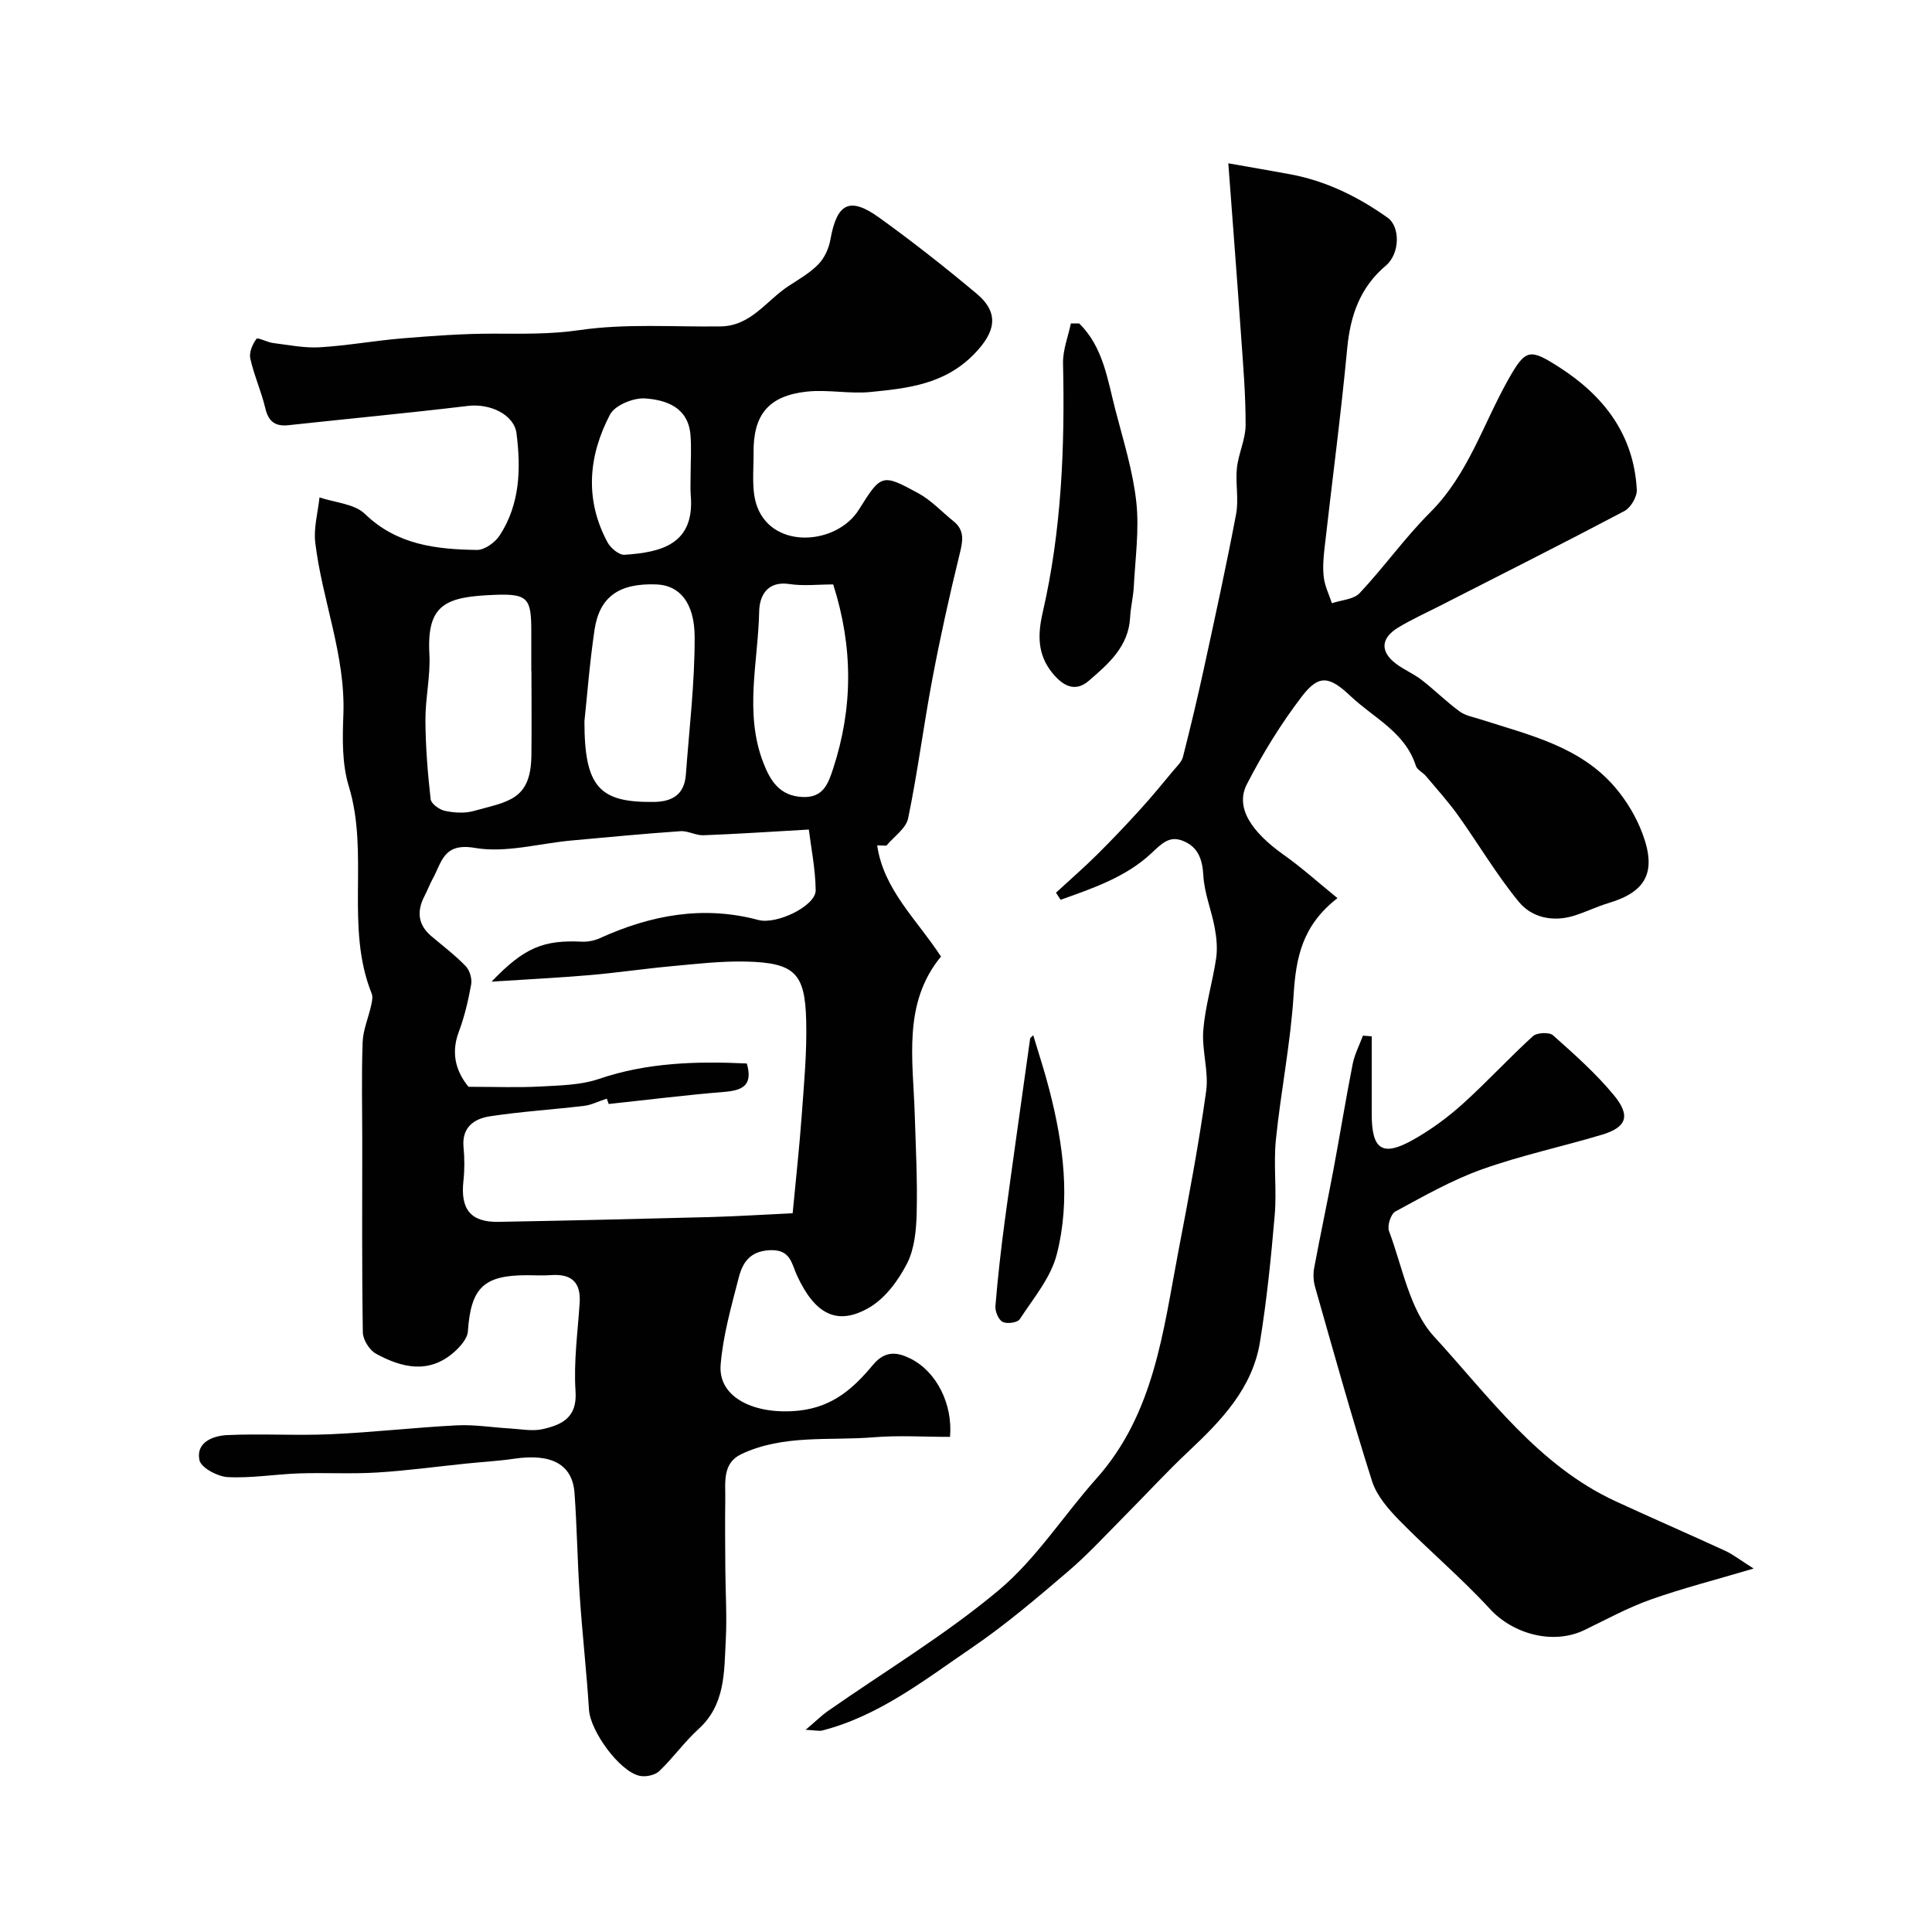
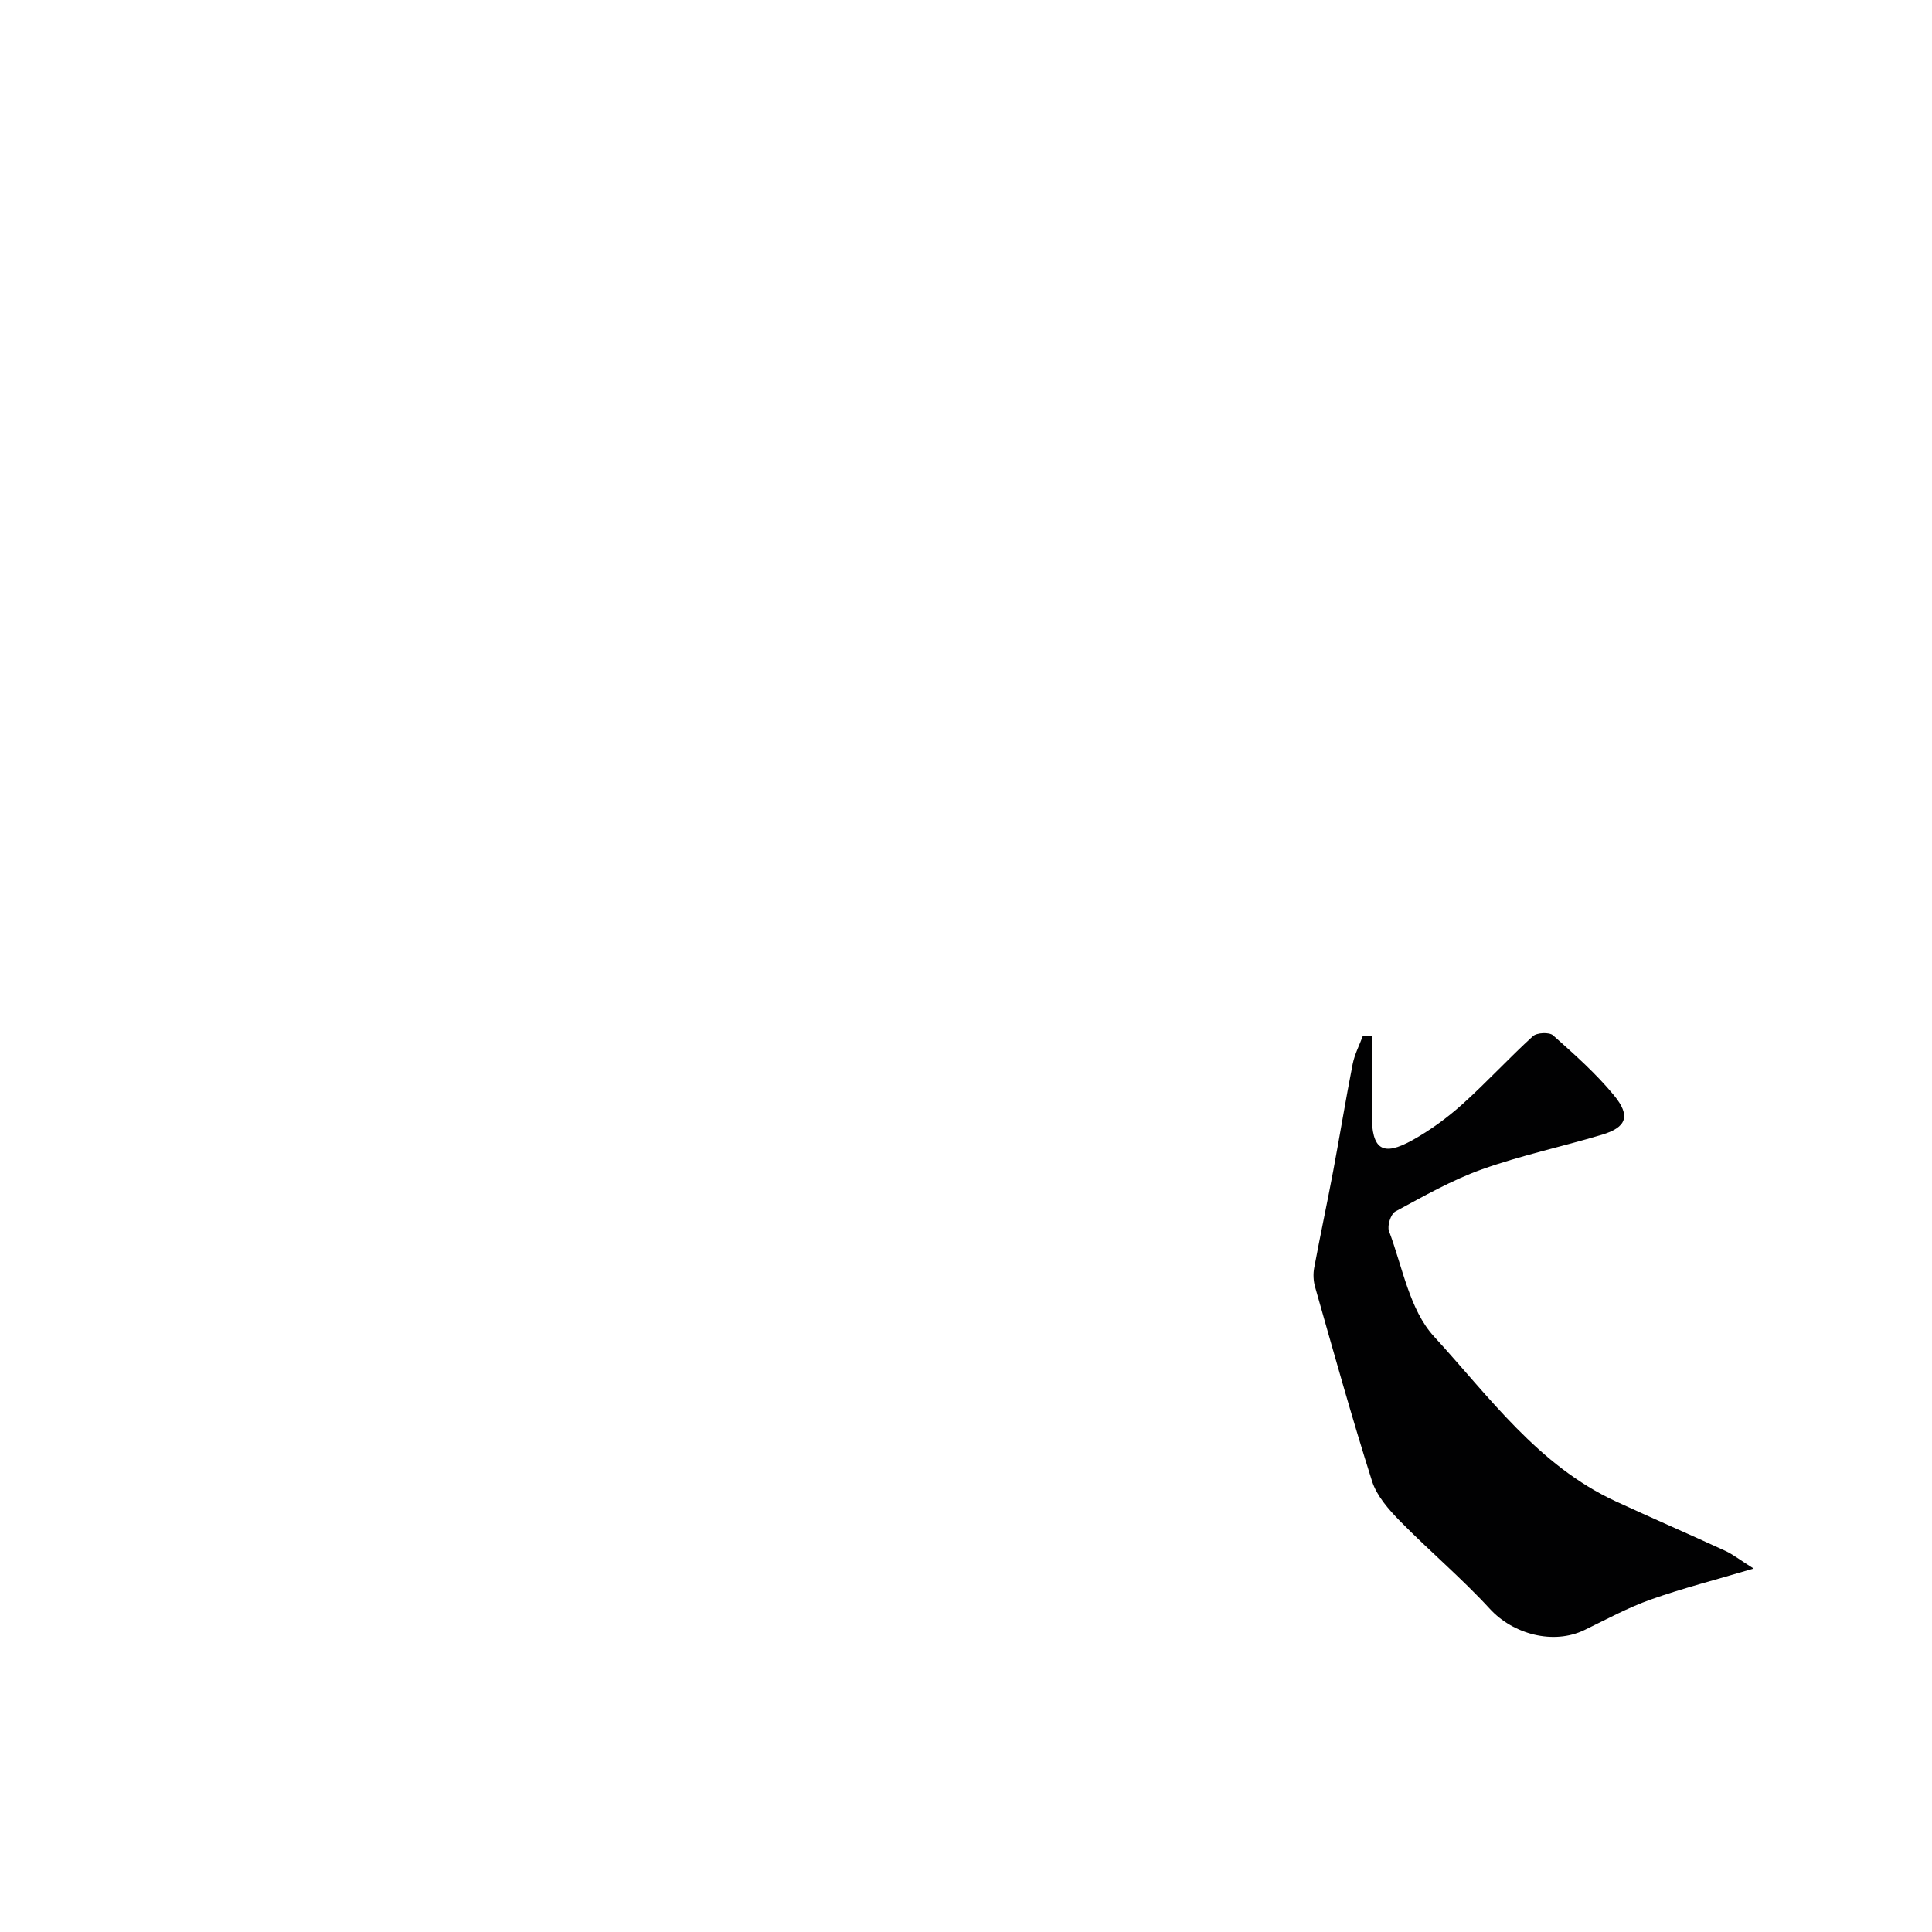
<svg xmlns="http://www.w3.org/2000/svg" enable-background="new 0 0 400 400" viewBox="0 0 400 400">
  <g fill="#010102">
-     <path d="m181.61 175.03c1.35 9.25 8.29 15.42 13.21 23.02-7.97 9.65-5.78 21.35-5.43 32.75.21 6.79.57 13.58.4 20.36-.09 3.53-.45 7.42-2.01 10.46-1.8 3.5-4.52 7.2-7.83 9.11-6.58 3.82-11.19 1.42-14.9-6.57-1.19-2.56-1.34-5.54-5.7-5.32-4.13.21-5.61 2.61-6.4 5.67-1.53 5.96-3.26 11.97-3.75 18.06-.56 6.96 7.37 10.44 16.23 9.48 7.09-.77 11.35-4.72 15.31-9.47 2.52-3.02 5.04-2.66 7.78-1.29 5.46 2.73 8.77 9.53 8.17 16.2-5.25.01-10.54-.35-15.76.08-9.2.76-18.73-.64-27.46 3.5-3.96 1.88-3.26 5.87-3.31 9.33-.07 4.76-.02 9.52.01 14.28.03 5 .36 10 .09 14.98-.35 6.51-.06 13.26-5.64 18.32-2.93 2.66-5.26 5.99-8.14 8.72-.89.84-2.79 1.24-4.04.97-4.23-.92-10.21-9.3-10.49-13.64-.5-7.88-1.39-15.73-1.92-23.6-.48-7.09-.57-14.21-1.08-21.3-.43-5.97-4.78-8.27-12.56-7.11-3.24.48-6.53.65-9.8.99-6.19.63-12.37 1.49-18.58 1.86-5.34.33-10.72 0-16.07.18-4.94.17-9.88 1.02-14.78.77-2.11-.11-5.55-1.95-5.87-3.52-.76-3.7 2.81-5.04 5.74-5.18 7.15-.33 14.33.14 21.49-.18 8.71-.39 17.39-1.4 26.1-1.84 3.59-.18 7.22.43 10.84.64 2.31.13 4.75.64 6.93.14 3.92-.91 7.14-2.34 6.77-7.83-.41-6.05.45-12.19.85-18.28.29-4.35-1.75-6.08-5.95-5.77-1.66.12-3.33.02-5 .02-8.97 0-11.58 2.65-12.19 11.63-.1 1.49-1.57 3.14-2.82 4.26-5.22 4.63-10.85 3.29-16.21.36-1.35-.74-2.7-2.9-2.72-4.42-.21-13.18-.12-26.35-.12-39.51 0-6.85-.17-13.71.08-20.55.09-2.56 1.2-5.07 1.76-7.62.18-.8.39-1.77.11-2.47-5.56-13.85-.44-28.86-4.74-42.93-1.41-4.61-1.31-9.83-1.12-14.74.48-12.34-4.39-23.73-5.82-35.69-.36-3.04.55-6.24.88-9.36 3.18 1.09 7.21 1.3 9.4 3.42 6.66 6.44 14.78 7.33 23.18 7.46 1.6.03 3.79-1.56 4.74-3.03 4.19-6.45 4.4-13.74 3.47-21.09-.49-3.89-5.44-6.25-10.05-5.7-12.36 1.48-24.77 2.65-37.15 3.99-2.79.3-4.16-.76-4.82-3.54-.82-3.47-2.33-6.79-3.1-10.27-.28-1.25.46-2.96 1.28-4.07.26-.35 2.23.72 3.45.87 3.21.4 6.47 1.07 9.67.88 5.72-.34 11.39-1.38 17.11-1.85 6.25-.51 12.53-.98 18.79-.97 5.99.01 11.82.15 17.9-.74 9.56-1.39 19.43-.63 29.17-.76 6.29-.08 9.48-5.35 14.04-8.34 2.15-1.41 4.45-2.72 6.21-4.53 1.26-1.3 2.16-3.27 2.48-5.08 1.36-7.58 3.97-8.99 10.14-4.55 6.9 4.97 13.61 10.25 20.13 15.71 4.87 4.08 3.84 8.03-.47 12.48-6.11 6.3-13.74 7.12-21.49 7.89-4.36.43-8.86-.55-13.21-.08-7.88.86-11.09 4.79-11 12.64.04 3.77-.51 7.88.77 11.25 3.38 8.88 16.49 7.81 21.03.55 4.62-7.39 4.8-7.49 12.29-3.41 2.69 1.46 4.88 3.85 7.3 5.8 2.46 1.98 1.89 4.28 1.23 6.98-2.08 8.5-3.98 17.05-5.6 25.65-1.82 9.6-3.04 19.32-5.02 28.88-.44 2.11-2.95 3.79-4.5 5.66-.63-.01-1.27-.03-1.91-.05zm-55.98 52.43c-1.86.61-3.23 1.32-4.66 1.49-6.51.78-13.08 1.18-19.55 2.17-3.22.49-5.84 2.25-5.45 6.37.22 2.31.23 4.68-.02 6.99-.65 5.89 1.48 8.6 7.3 8.49 14.6-.26 29.19-.61 43.79-.99 5.55-.15 11.1-.51 17.07-.79.68-7.18 1.4-13.68 1.87-20.2.48-6.59 1.11-13.21.93-19.79-.26-9.61-2.29-11.88-12.46-12.12-5.09-.12-10.2.48-15.29.95-5.71.52-11.39 1.37-17.1 1.86-6.44.55-12.89.87-20.29 1.35 6.76-7.06 10.73-8.65 18.65-8.28 1.25.06 2.63-.2 3.77-.72 10.54-4.79 21.38-6.83 32.81-3.77 3.8 1.02 11.93-2.92 11.88-6.16-.06-4.44-.97-8.87-1.42-12.56-8.08.46-14.94.92-21.81 1.18-1.58.06-3.22-.95-4.78-.84-7.54.52-15.06 1.24-22.59 1.93-6.68.61-13.59 2.63-19.96 1.53-6.54-1.13-6.84 2.98-8.73 6.39-.63 1.14-1.08 2.39-1.69 3.55-1.65 3.18-1.4 5.99 1.46 8.38 2.39 2.01 4.9 3.92 7.06 6.16.83.86 1.34 2.6 1.13 3.78-.6 3.33-1.38 6.68-2.57 9.85-1.86 4.95-.13 8.75 2.03 11.35 5.69 0 10.28.19 14.85-.06 4.08-.23 8.35-.28 12.14-1.57 10.04-3.42 20.25-3.68 30.62-3.2 1.33 4.59-.94 5.58-4.72 5.89-7.89.64-15.74 1.63-23.86 2.5.05.21-.21-.53-.41-1.11zm-15.6-88.51c-.01 0-.02 0-.03 0 0-2.66 0-5.32 0-7.99 0-6.92-.52-8.07-7.4-7.81-10.31.38-14.26 1.88-13.7 12.25.25 4.56-.85 9.17-.82 13.76.03 5.44.47 10.9 1.08 16.31.11.94 1.81 2.17 2.96 2.41 1.91.4 4.09.55 5.95.03 7.07-1.98 11.81-2.19 11.95-11.44.08-5.84.01-11.68.01-17.52zm10.97 10.39c0 13.7 3.16 16.84 14.39 16.69 3.92-.05 6.31-1.62 6.61-5.65.7-9.49 1.85-18.99 1.82-28.48-.02-7.26-3.24-10.72-7.86-10.9-7.72-.31-11.84 2.5-12.87 9.41-1.03 6.96-1.56 13.99-2.09 18.93zm51.51-28.34c-3.12 0-6.16.36-9.07-.08-4.68-.7-6.2 2.55-6.26 5.66-.21 10.42-3.13 20.96.84 31.29 1.48 3.86 3.43 6.91 8.11 7.14 4.31.21 5.34-2.73 6.4-5.99 4.06-12.49 4.13-24.98-.02-38.02zm-29.52-23c0-2.66.19-5.35-.04-7.99-.48-5.66-4.99-7.21-9.38-7.52-2.41-.17-6.27 1.41-7.28 3.35-4.47 8.55-5.28 17.58-.51 26.44.64 1.19 2.37 2.65 3.51 2.58 7.66-.5 14.59-2.19 13.72-12.36-.12-1.49-.01-3-.02-4.5z" />
-     <path d="m218.63 184.82c2.84-2.62 5.76-5.15 8.5-7.87 3.08-3.05 6.07-6.21 8.99-9.42 2.37-2.61 4.61-5.34 6.86-8.05.72-.86 1.67-1.74 1.93-2.75 1.55-6.08 3.01-12.18 4.34-18.31 2.31-10.64 4.65-21.28 6.67-31.98.58-3.08-.16-6.39.17-9.55.32-3 1.8-5.93 1.8-8.9.02-6.26-.52-12.53-.96-18.79-.8-11.5-1.7-22.99-2.62-35.39 4.96.88 8.86 1.54 12.75 2.26 7.46 1.38 14.09 4.64 20.23 9 2.66 1.89 2.54 7.47-.35 9.91-5.35 4.51-7.38 10.35-8.02 17.2-1.31 13.86-3.15 27.66-4.71 41.5-.22 1.97-.38 4.01-.12 5.96.24 1.79 1.09 3.5 1.67 5.25 1.95-.67 4.5-.77 5.74-2.09 5.06-5.39 9.37-11.49 14.59-16.7 7.9-7.88 10.99-18.36 16.26-27.66 3.52-6.22 4.37-6.32 10.46-2.42 9.24 5.91 15.47 13.99 16.07 25.37.08 1.46-1.26 3.73-2.57 4.42-12.67 6.69-25.47 13.13-38.23 19.64-2.89 1.47-5.85 2.81-8.62 4.49-3.58 2.18-3.74 4.93-.51 7.42 1.67 1.29 3.7 2.11 5.37 3.4 2.69 2.08 5.12 4.52 7.87 6.53 1.24.91 2.96 1.19 4.48 1.69 10.01 3.22 20.52 5.57 27.75 14.07 2.37 2.78 4.37 6.13 5.64 9.55 2.98 7.96.74 12.05-7.03 14.37-2.45.73-4.77 1.89-7.22 2.64-4.32 1.32-8.67.37-11.34-2.88-4.62-5.61-8.34-11.96-12.58-17.9-2.04-2.85-4.41-5.47-6.67-8.16-.64-.76-1.81-1.27-2.08-2.11-2.22-6.99-8.72-9.9-13.51-14.43-4.39-4.15-6.56-4.56-10.1.07-4.33 5.66-8.12 11.83-11.38 18.17-2.43 4.73.78 9.76 7.68 14.65 3.7 2.62 7.08 5.68 11.08 8.93-7.36 5.68-8.6 12.45-9.08 20.02-.63 10.03-2.65 19.97-3.67 29.99-.52 5.14.2 10.4-.24 15.56-.75 8.81-1.64 17.63-3.06 26.35-1.57 9.6-8.03 16.27-14.82 22.65-4.48 4.2-8.63 8.75-12.96 13.1-3.93 3.95-7.7 8.09-11.92 11.7-6.47 5.53-12.99 11.09-20.01 15.87-9.76 6.65-19.18 14.09-30.98 17.11-.51.13-1.1-.04-3.37-.16 2.2-1.87 3.3-2.97 4.55-3.85 11.86-8.29 24.37-15.8 35.42-25.05 7.76-6.5 13.41-15.47 20.24-23.13 11.99-13.46 13.8-30.52 16.97-47.1 2.11-11 4.2-22.01 5.74-33.09.57-4.11-.93-8.48-.59-12.66.4-4.97 1.91-9.84 2.65-14.8.31-2.06.1-4.28-.28-6.35-.67-3.64-2.16-7.19-2.36-10.83-.19-3.37-1.08-5.89-4.13-7.15-2.87-1.19-4.41.44-6.69 2.58-5.21 4.87-12.09 7.22-18.73 9.58-.32-.49-.64-.98-.96-1.47z" />
-     <path d="m284 214.56v16.16c.01 7.29 2.2 8.81 8.46 5.32 3.67-2.05 7.16-4.6 10.29-7.41 5.03-4.52 9.62-9.54 14.62-14.1.82-.75 3.39-.87 4.17-.18 4.4 3.92 8.86 7.87 12.59 12.39 3.55 4.3 2.64 6.66-2.49 8.2-8.25 2.47-16.73 4.27-24.82 7.16-6.23 2.22-12.08 5.57-17.93 8.73-.94.51-1.72 2.96-1.31 4.05 2.8 7.45 4.25 16.31 9.31 21.82 11.42 12.45 21.56 26.72 37.64 34.14 7.52 3.47 15.12 6.77 22.64 10.23 1.6.73 3.01 1.86 5.9 3.68-7.98 2.37-14.75 4.09-21.31 6.42-4.71 1.67-9.16 4.1-13.67 6.29-6.49 3.16-14.82.88-19.63-4.36-5.87-6.39-12.56-12.02-18.65-18.23-2.32-2.37-4.77-5.16-5.74-8.2-4.23-13.32-7.97-26.79-11.8-40.23-.35-1.24-.42-2.68-.18-3.95 1.25-6.72 2.69-13.41 3.95-20.13 1.38-7.35 2.57-14.74 4.02-22.08.4-2.01 1.4-3.91 2.12-5.86.6.06 1.21.1 1.82.14z" />
-     <path d="m223.44 66.97c5 4.91 5.86 11.66 7.52 18.02 1.63 6.27 3.6 12.54 4.3 18.93.63 5.77-.22 11.7-.52 17.55-.11 2.11-.65 4.21-.76 6.32-.3 6.06-4.48 9.64-8.54 13.15-2.94 2.54-5.5.94-7.58-1.63-3.07-3.8-3.05-7.86-1.97-12.55 3.9-16.95 4.59-34.21 4.2-51.55-.06-2.73 1.05-5.5 1.62-8.24.58-.01 1.15 0 1.73 0z" />
-     <path d="m213.92 214.33c1.12 3.77 2.37 7.51 3.34 11.32 2.9 11.26 4.44 22.75 1.52 34.1-1.24 4.82-4.85 9.07-7.66 13.39-.46.71-2.65 1.01-3.54.54-.86-.45-1.58-2.18-1.49-3.27.49-5.88 1.14-11.74 1.93-17.59 1.7-12.63 3.51-25.25 5.27-37.88.21-.21.42-.41.63-.61z" />
+     <path d="m284 214.56v16.16c.01 7.29 2.2 8.81 8.46 5.32 3.67-2.05 7.16-4.6 10.29-7.41 5.03-4.52 9.62-9.54 14.62-14.1.82-.75 3.39-.87 4.17-.18 4.4 3.92 8.86 7.87 12.59 12.39 3.55 4.3 2.64 6.66-2.49 8.2-8.25 2.47-16.73 4.27-24.82 7.16-6.23 2.22-12.08 5.57-17.93 8.73-.94.51-1.72 2.96-1.31 4.05 2.8 7.45 4.25 16.31 9.31 21.82 11.42 12.45 21.56 26.72 37.64 34.14 7.52 3.47 15.12 6.77 22.64 10.23 1.6.73 3.01 1.86 5.9 3.68-7.98 2.37-14.75 4.09-21.31 6.42-4.71 1.67-9.16 4.1-13.67 6.29-6.49 3.16-14.82.88-19.63-4.36-5.87-6.39-12.56-12.02-18.65-18.23-2.32-2.37-4.77-5.16-5.74-8.2-4.23-13.32-7.97-26.79-11.8-40.23-.35-1.24-.42-2.68-.18-3.95 1.25-6.72 2.69-13.41 3.95-20.13 1.38-7.35 2.57-14.74 4.02-22.08.4-2.01 1.4-3.91 2.12-5.86.6.06 1.21.1 1.82.14" />
  </g>
</svg>